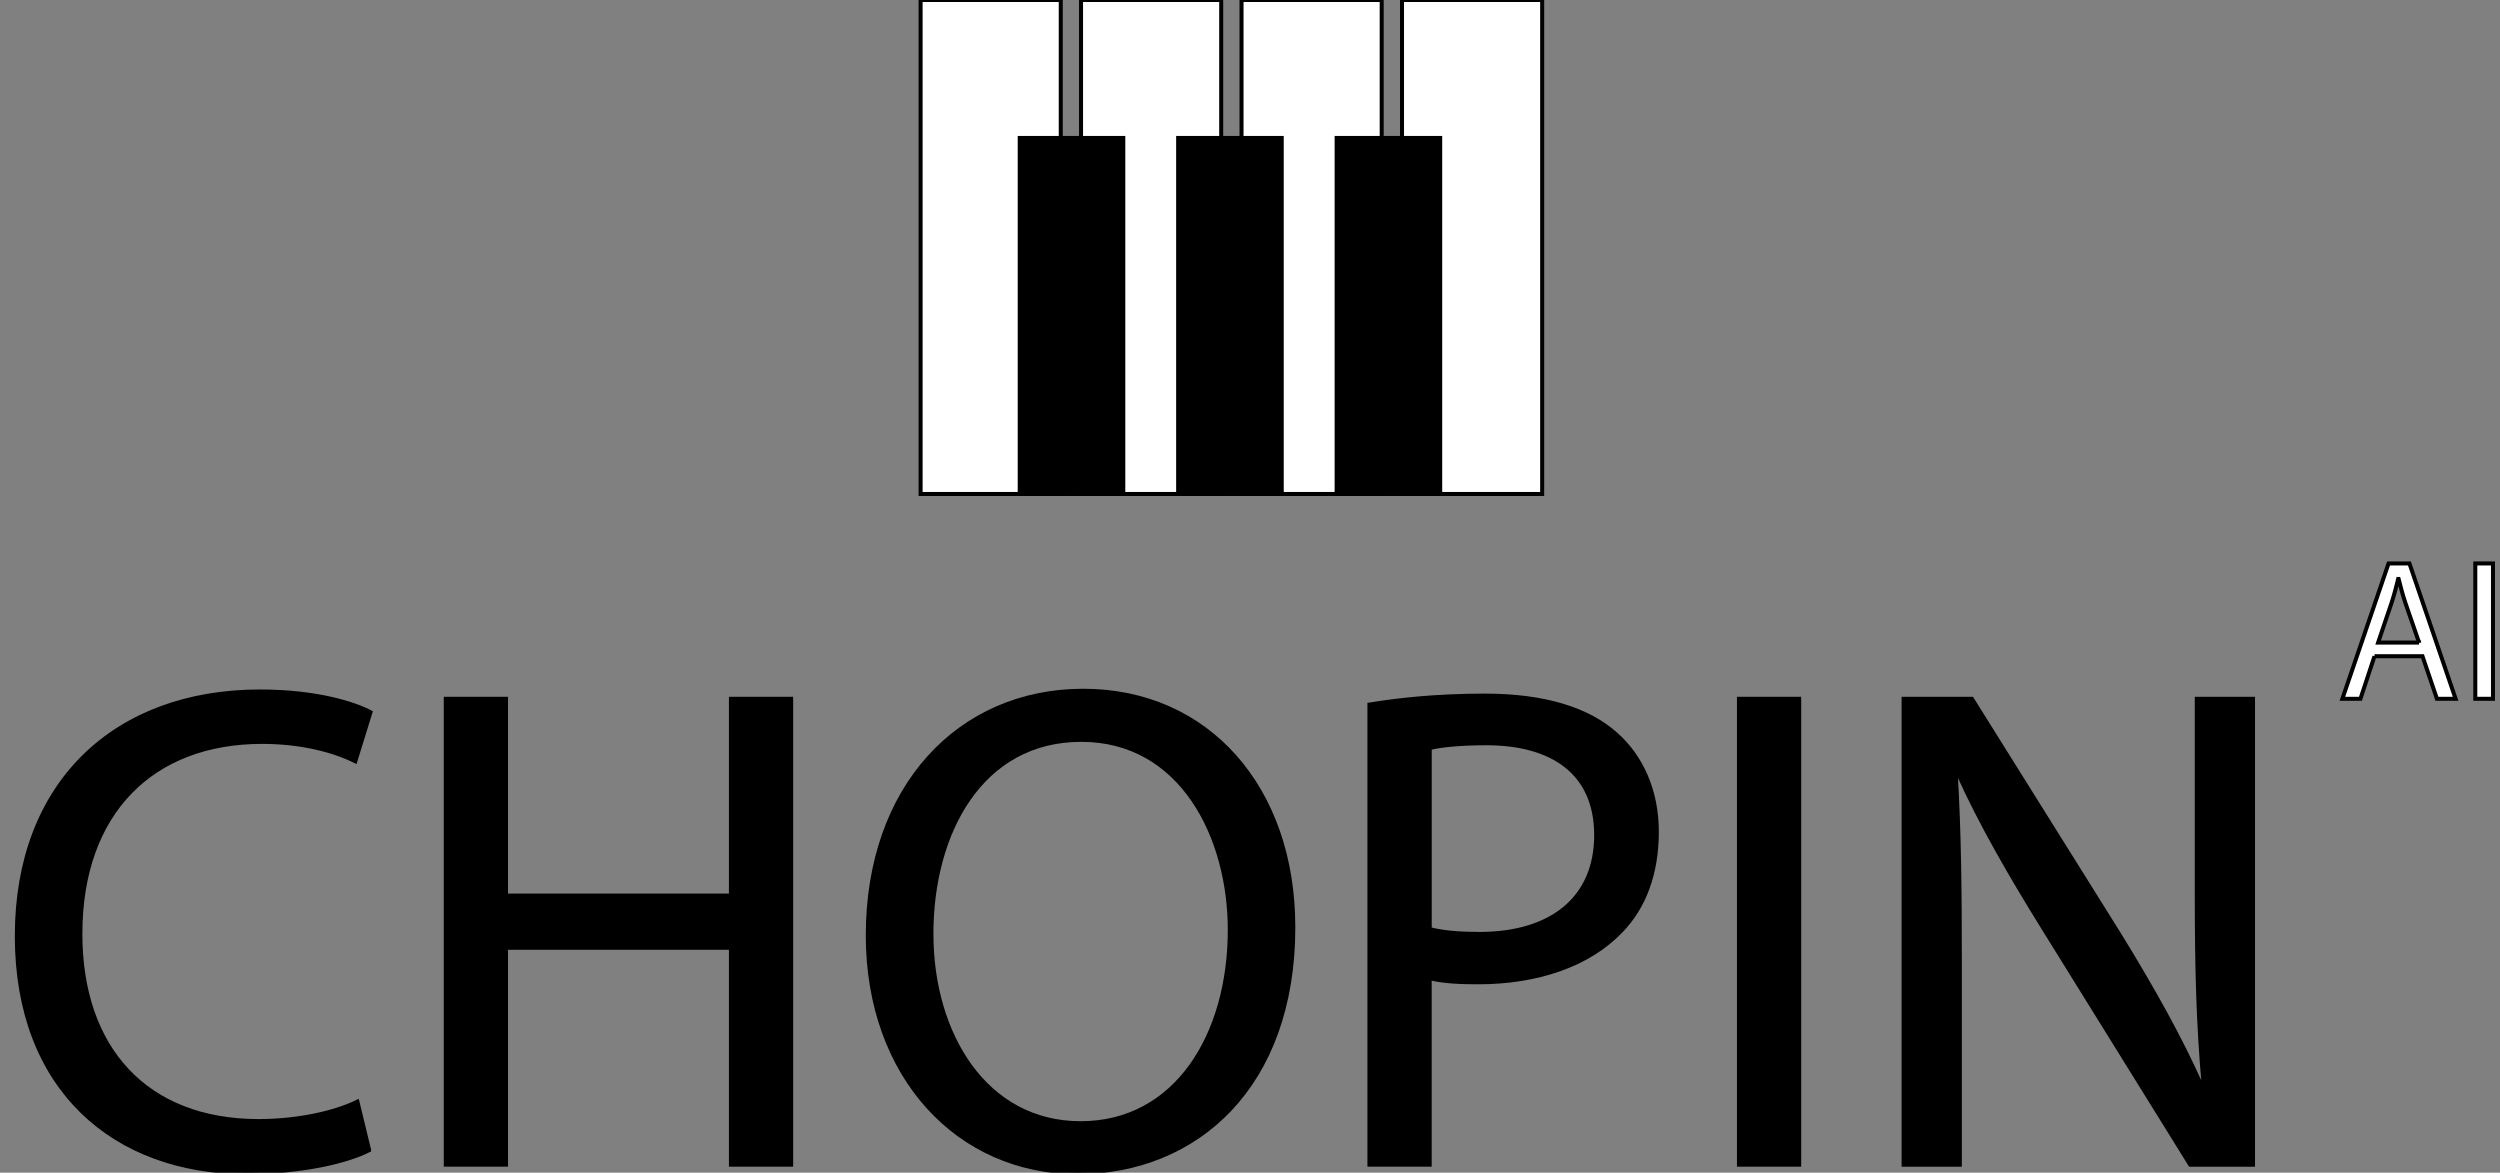
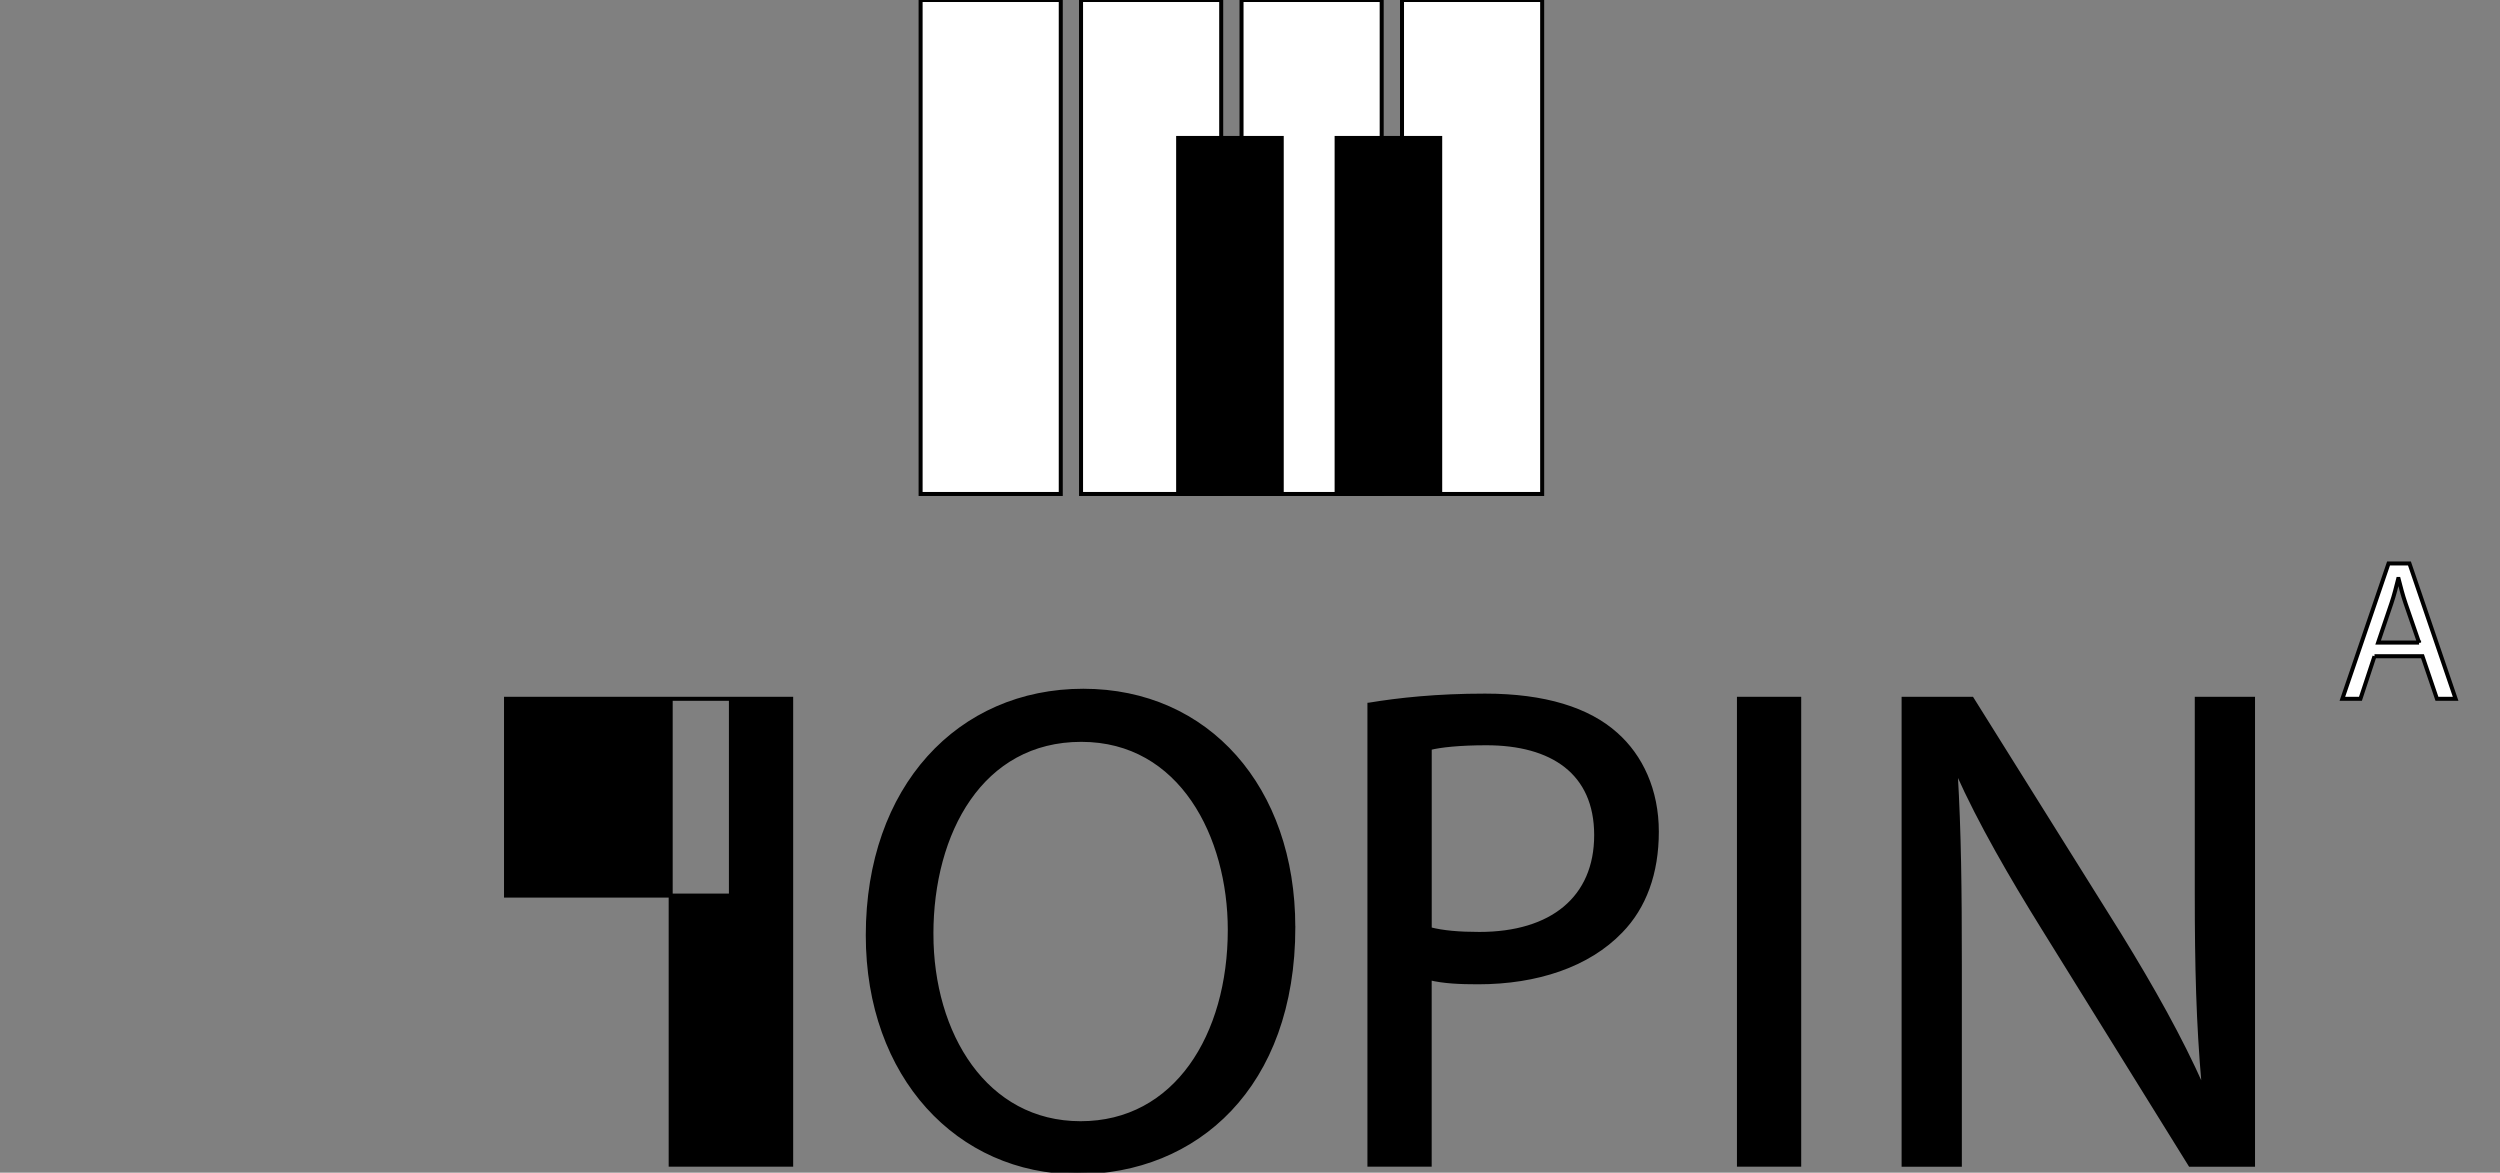
<svg xmlns="http://www.w3.org/2000/svg" viewBox="0 0 622.5 292">
  <rect x="0" y="0" width="622.5" height="292" fill="#808080" stroke="none" />
  <g>
    <g>
      <rect fill="#fff" stroke="#000" x="349.1" width="34.9" height="123" />
      <rect fill="#fff" stroke="#000" x="309.14" width="34.9" height="123" />
      <rect fill="#fff" stroke="#000" x="269.18" width="34.9" height="123" />
      <rect fill="#fff" stroke="#000" x="229.23" width="34.9" height="123" />
    </g>
    <g>
      <rect fill="#000" stroke="#000" x="332.82" y="34.35" width="25.79" height="88.65" />
      <rect fill="#000" stroke="#000" x="293.36" y="34.35" width="25.79" height="88.65" />
-       <rect fill="#000" stroke="#000" x="253.91" y="34.35" width="25.79" height="88.65" />
    </g>
  </g>
  <g>
-     <path fill="#000" stroke="#000" d="M91.91,286.39c-5.33,2.75-16.51,5.5-30.62,5.5-32.68,0-57.1-20.64-57.1-58.82s24.6-60.89,60.54-60.89c14.28,0,23.56,3.1,27.52,5.16l-3.78,12.21c-5.5-2.75-13.59-4.82-23.22-4.82-27.18,0-45.24,17.37-45.24,47.81,0,28.55,16.34,46.61,44.38,46.61,9.29,0,18.58-1.89,24.6-4.82l2.92,12.04Z" />
-     <path fill="#000" stroke="#000" d="M126,174v49h56v-49h15v116h-15v-54h-56v54h-15v-116h15Z" />
+     <path fill="#000" stroke="#000" d="M126,174v49h56v-49h15v116h-15v-54v54h-15v-116h15Z" />
    <path fill="#000" stroke="#000" d="M322.04,230.83c0,39.73-24.25,61.06-53.84,61.06s-52.12-23.91-52.12-59c0-36.81,22.7-60.89,53.66-60.89s52.29,24.25,52.29,58.82ZM231.92,232.55c0,24.94,13.42,47.13,37.15,47.13s37.15-21.84,37.15-48.16c0-23.22-12.04-47.3-36.98-47.3s-37.32,23.05-37.32,48.33Z" />
    <path fill="#000" stroke="#000" d="M341,175.45c7.24-1.2,16.72-2.24,28.79-2.24,14.83,0,25.69,3.44,32.59,9.63,6.21,5.5,10.17,13.93,10.17,24.25s-3.1,18.75-8.97,24.77c-8.1,8.43-20.86,12.73-35.52,12.73-4.48,0-8.62-.17-12.07-1.03v46.44h-15v-114.55ZM356,231.35c3.27.86,7.4,1.2,12.38,1.2,18.06,0,29.07-8.94,29.07-24.6s-11.01-22.88-27.35-22.88c-6.54,0-11.52.52-14.1,1.2v45.06Z" />
    <path fill="#000" stroke="#000" d="M448,174v116h-15v-116h15Z" />
    <path fill="#000" stroke="#000" d="M474,290v-116h17l36.71,58.69c8.37,13.6,15.2,25.82,20.49,37.69l.51-.17c-1.37-15.49-1.71-29.6-1.71-47.67v-48.53h14v116h-15.64l-36.53-58.86c-8.02-12.91-15.71-26.16-21.34-38.72l-.51.17c.85,14.63,1.02,28.57,1.02,47.85v49.57h-14Z" />
  </g>
  <g>
    <path fill="#fff" stroke="#000" d="M591.25,163.4l-3.5,10.6h-4.5l11.5-33.7h5.2l11.5,33.7h-4.65l-3.6-10.6h-11.95ZM602.35,160l-3.35-9.7c-.75-2.2-1.25-4.2-1.75-6.15h-.1c-.5,1.95-1,4.05-1.7,6.1l-3.3,9.75h10.2Z" />
-     <path fill="#fff" stroke="#000" d="M620.75,140.3v33.7h-4.4v-33.7h4.4Z" />
  </g>
</svg>